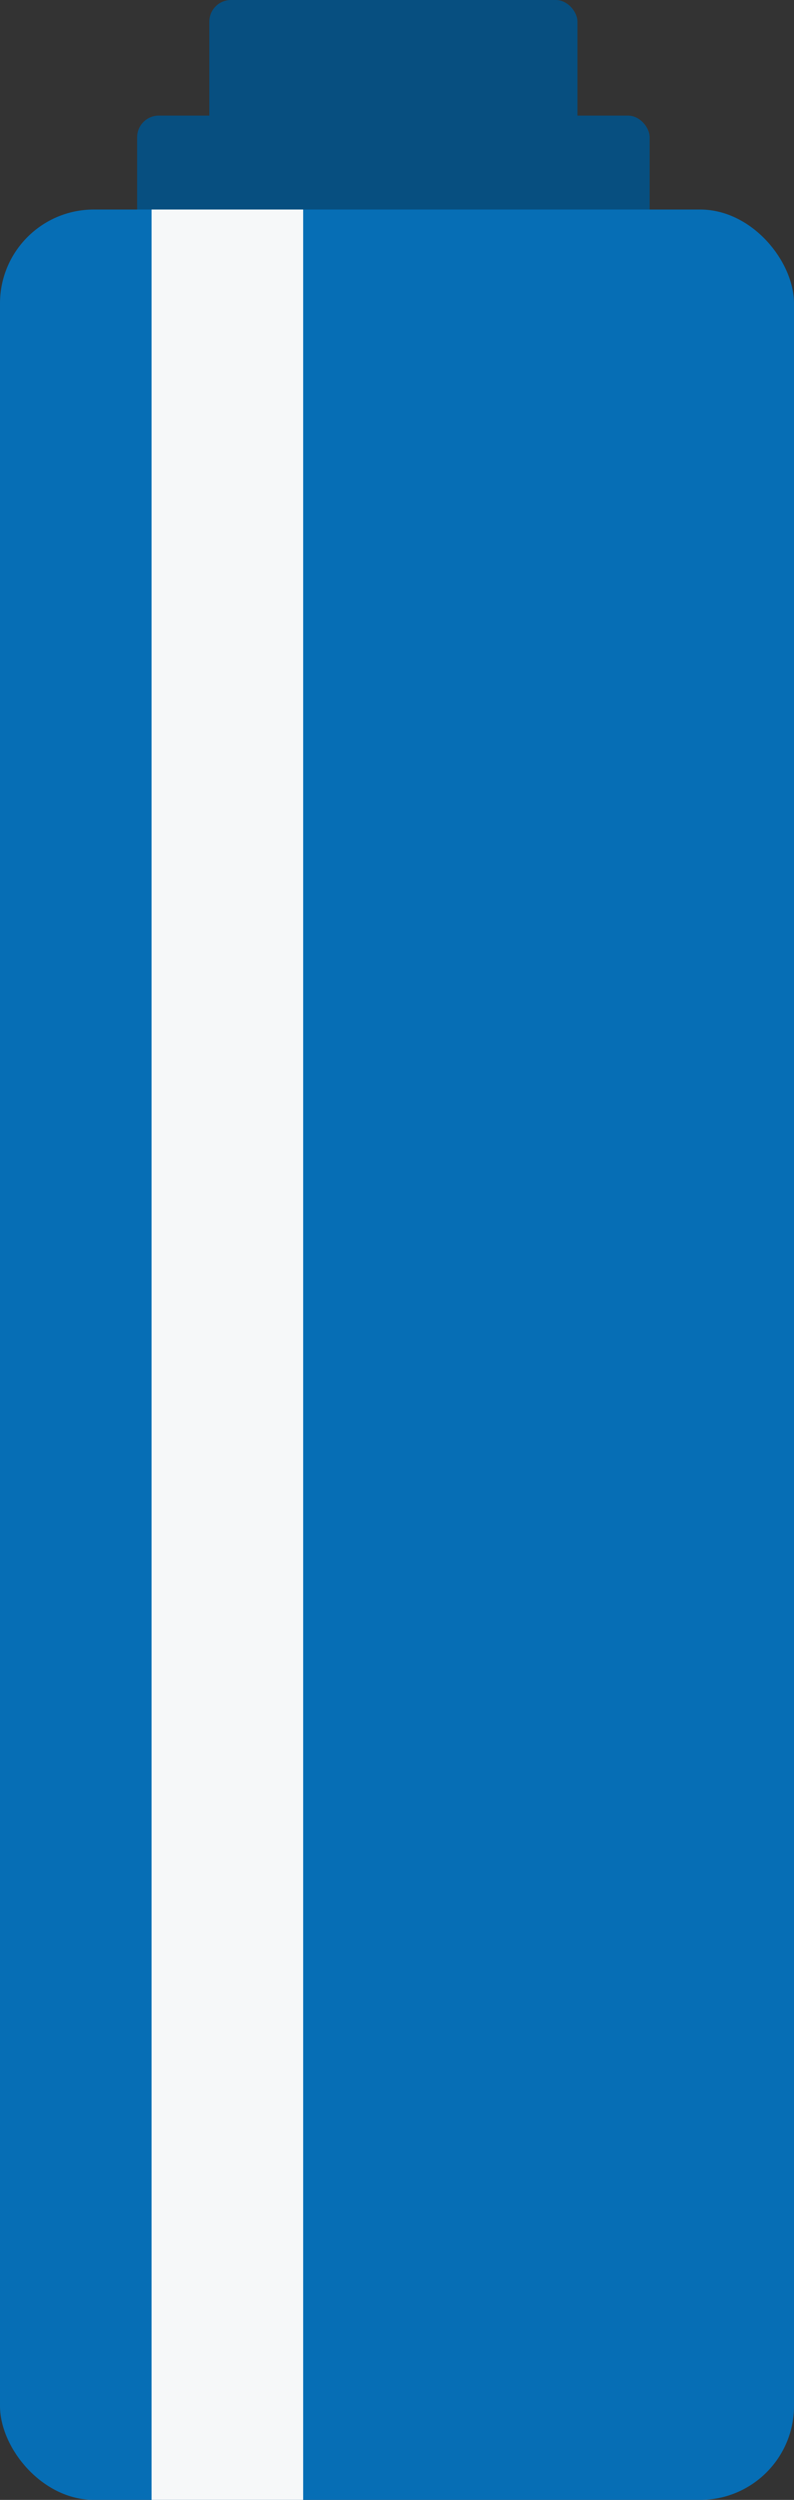
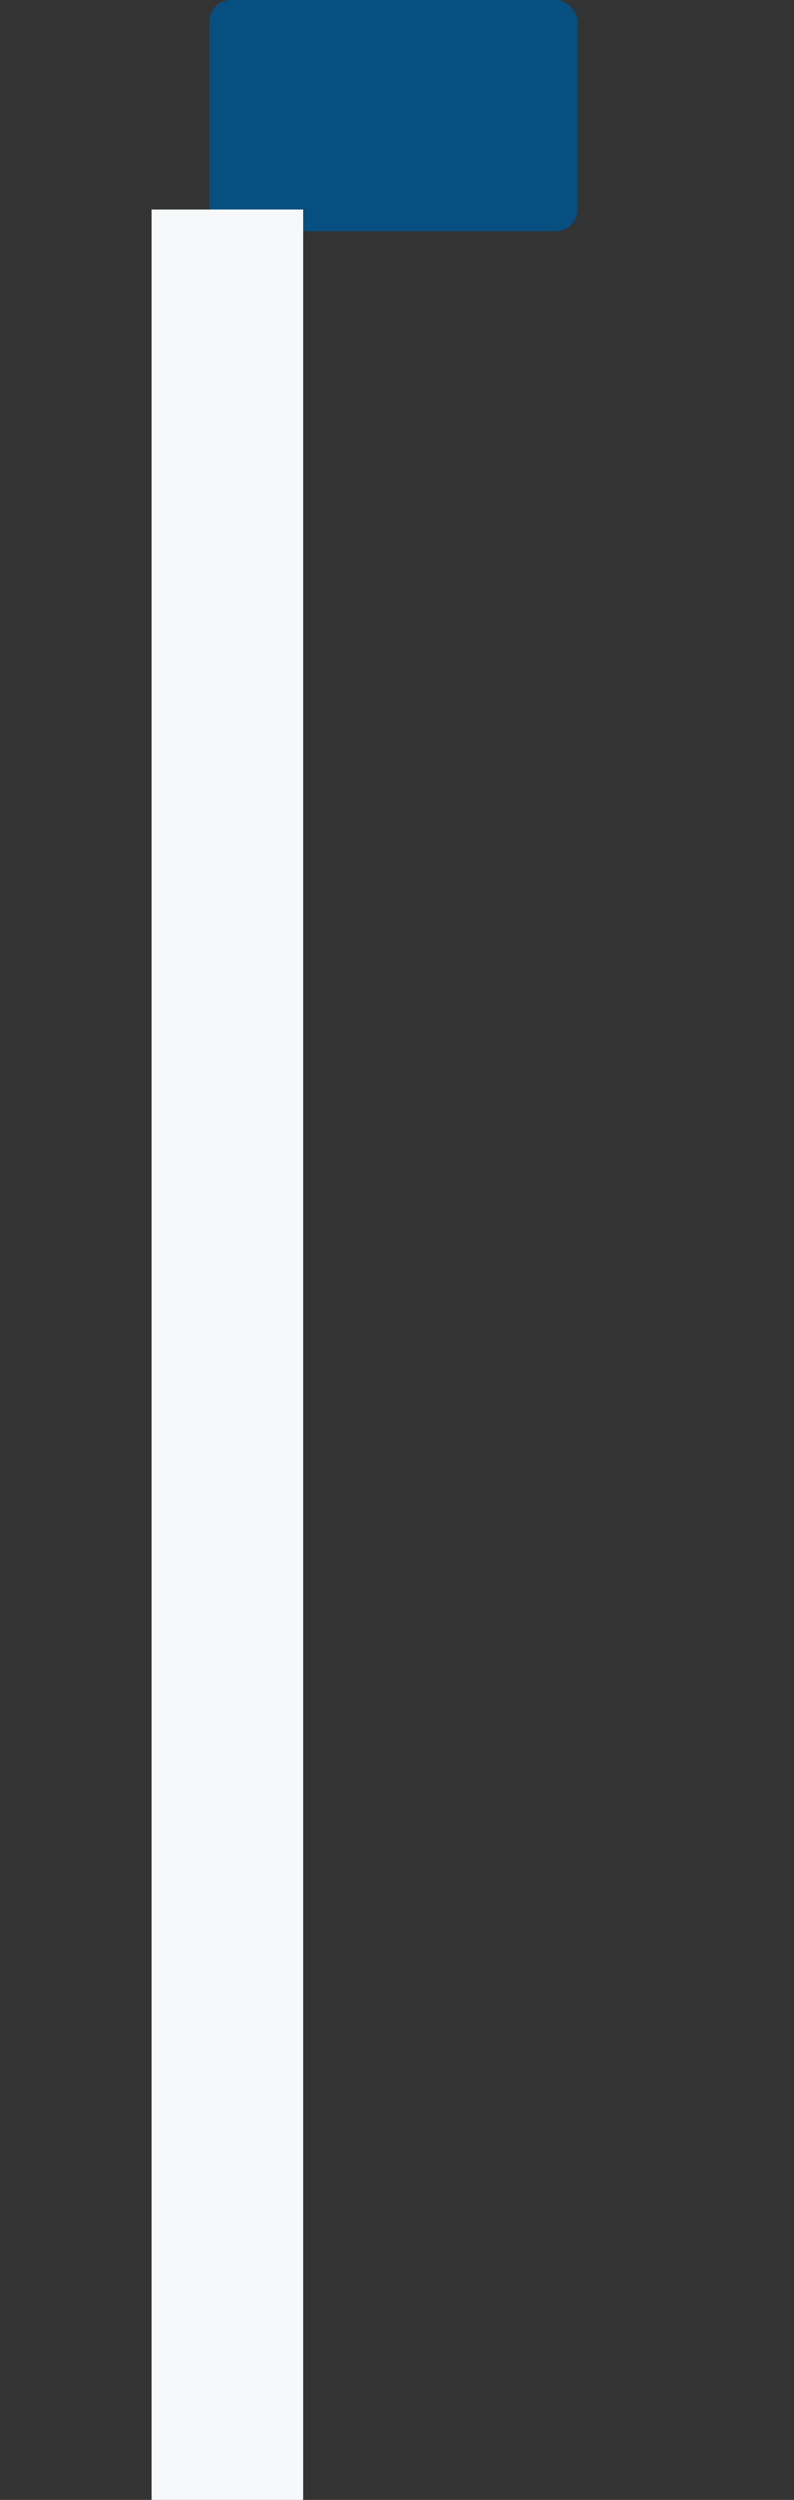
<svg xmlns="http://www.w3.org/2000/svg" width="110" height="346" viewBox="0 0 110 346" fill="none">
  <rect x="0" y="0" width="110" height="346" fill="#333333" stroke="none" />
-   <rect x="19" y="16" width="71" height="18" rx="3" fill="#074F80" />
  <rect x="29" width="51" height="32" rx="3" fill="#074F80" />
-   <rect y="29" width="110" height="317" rx="13" fill="#066EB5" />
  <rect x="21" y="29" width="21" height="317" fill="#F6F8F9" />
</svg>